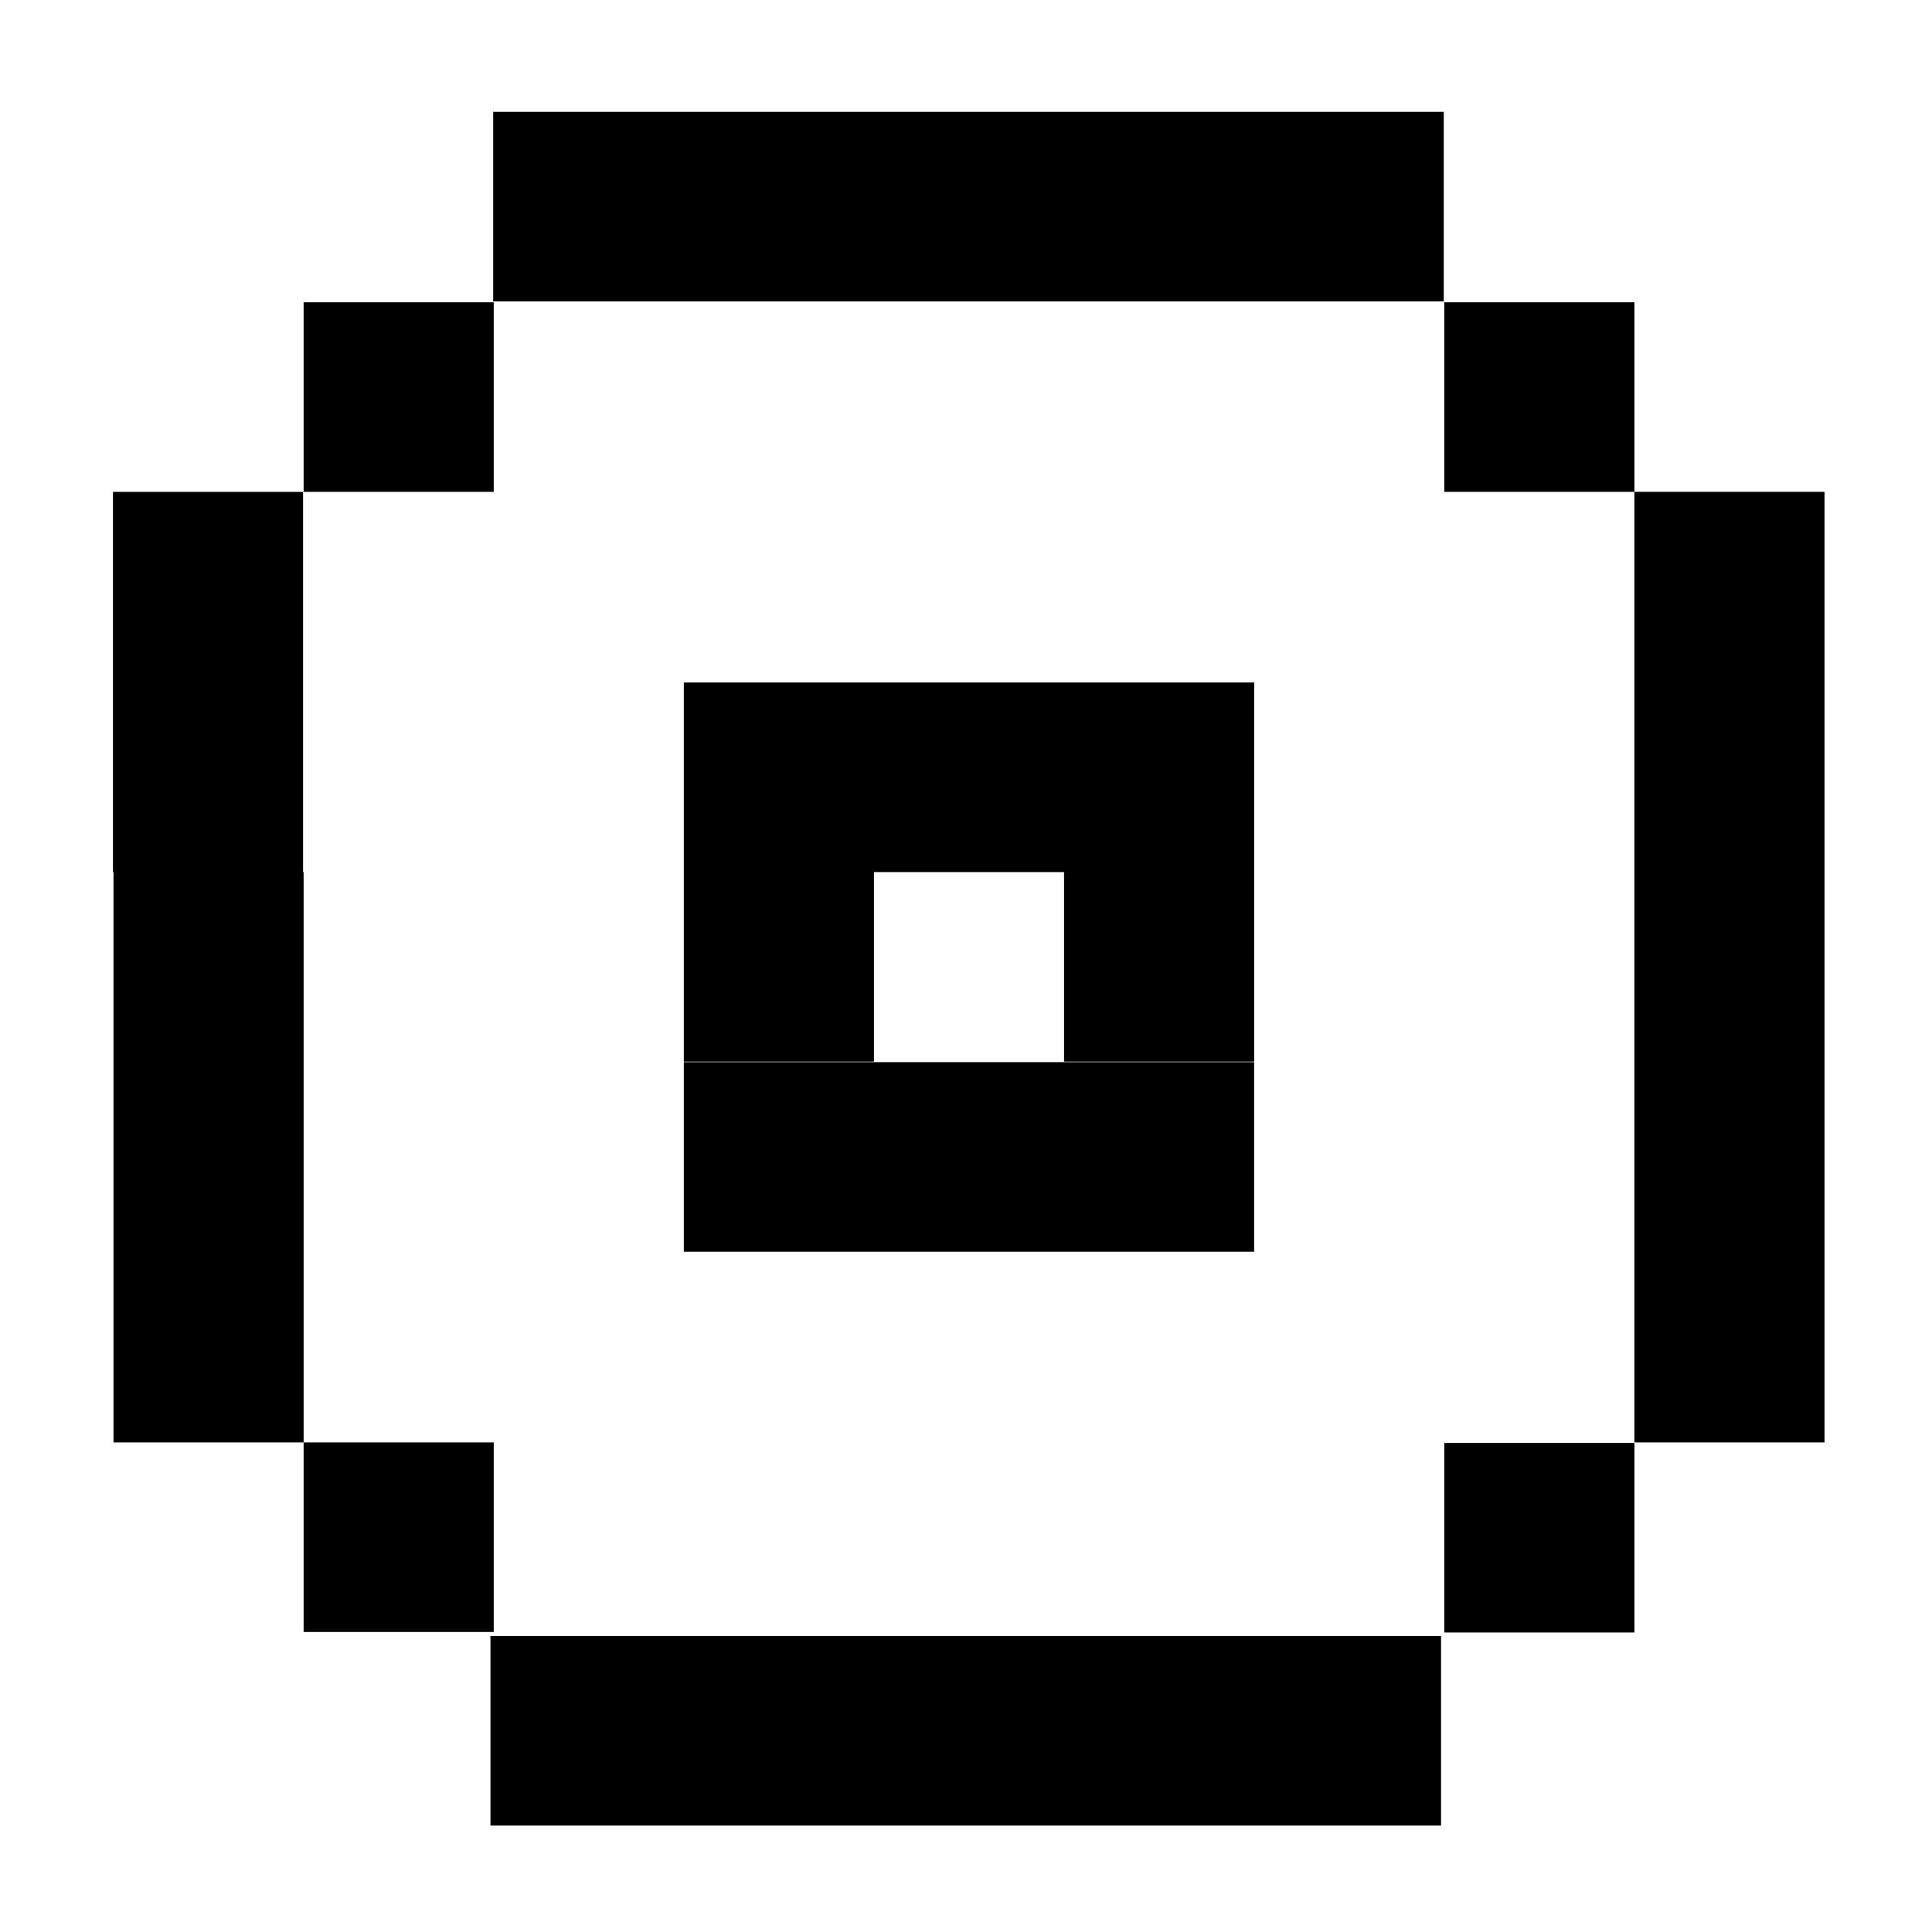
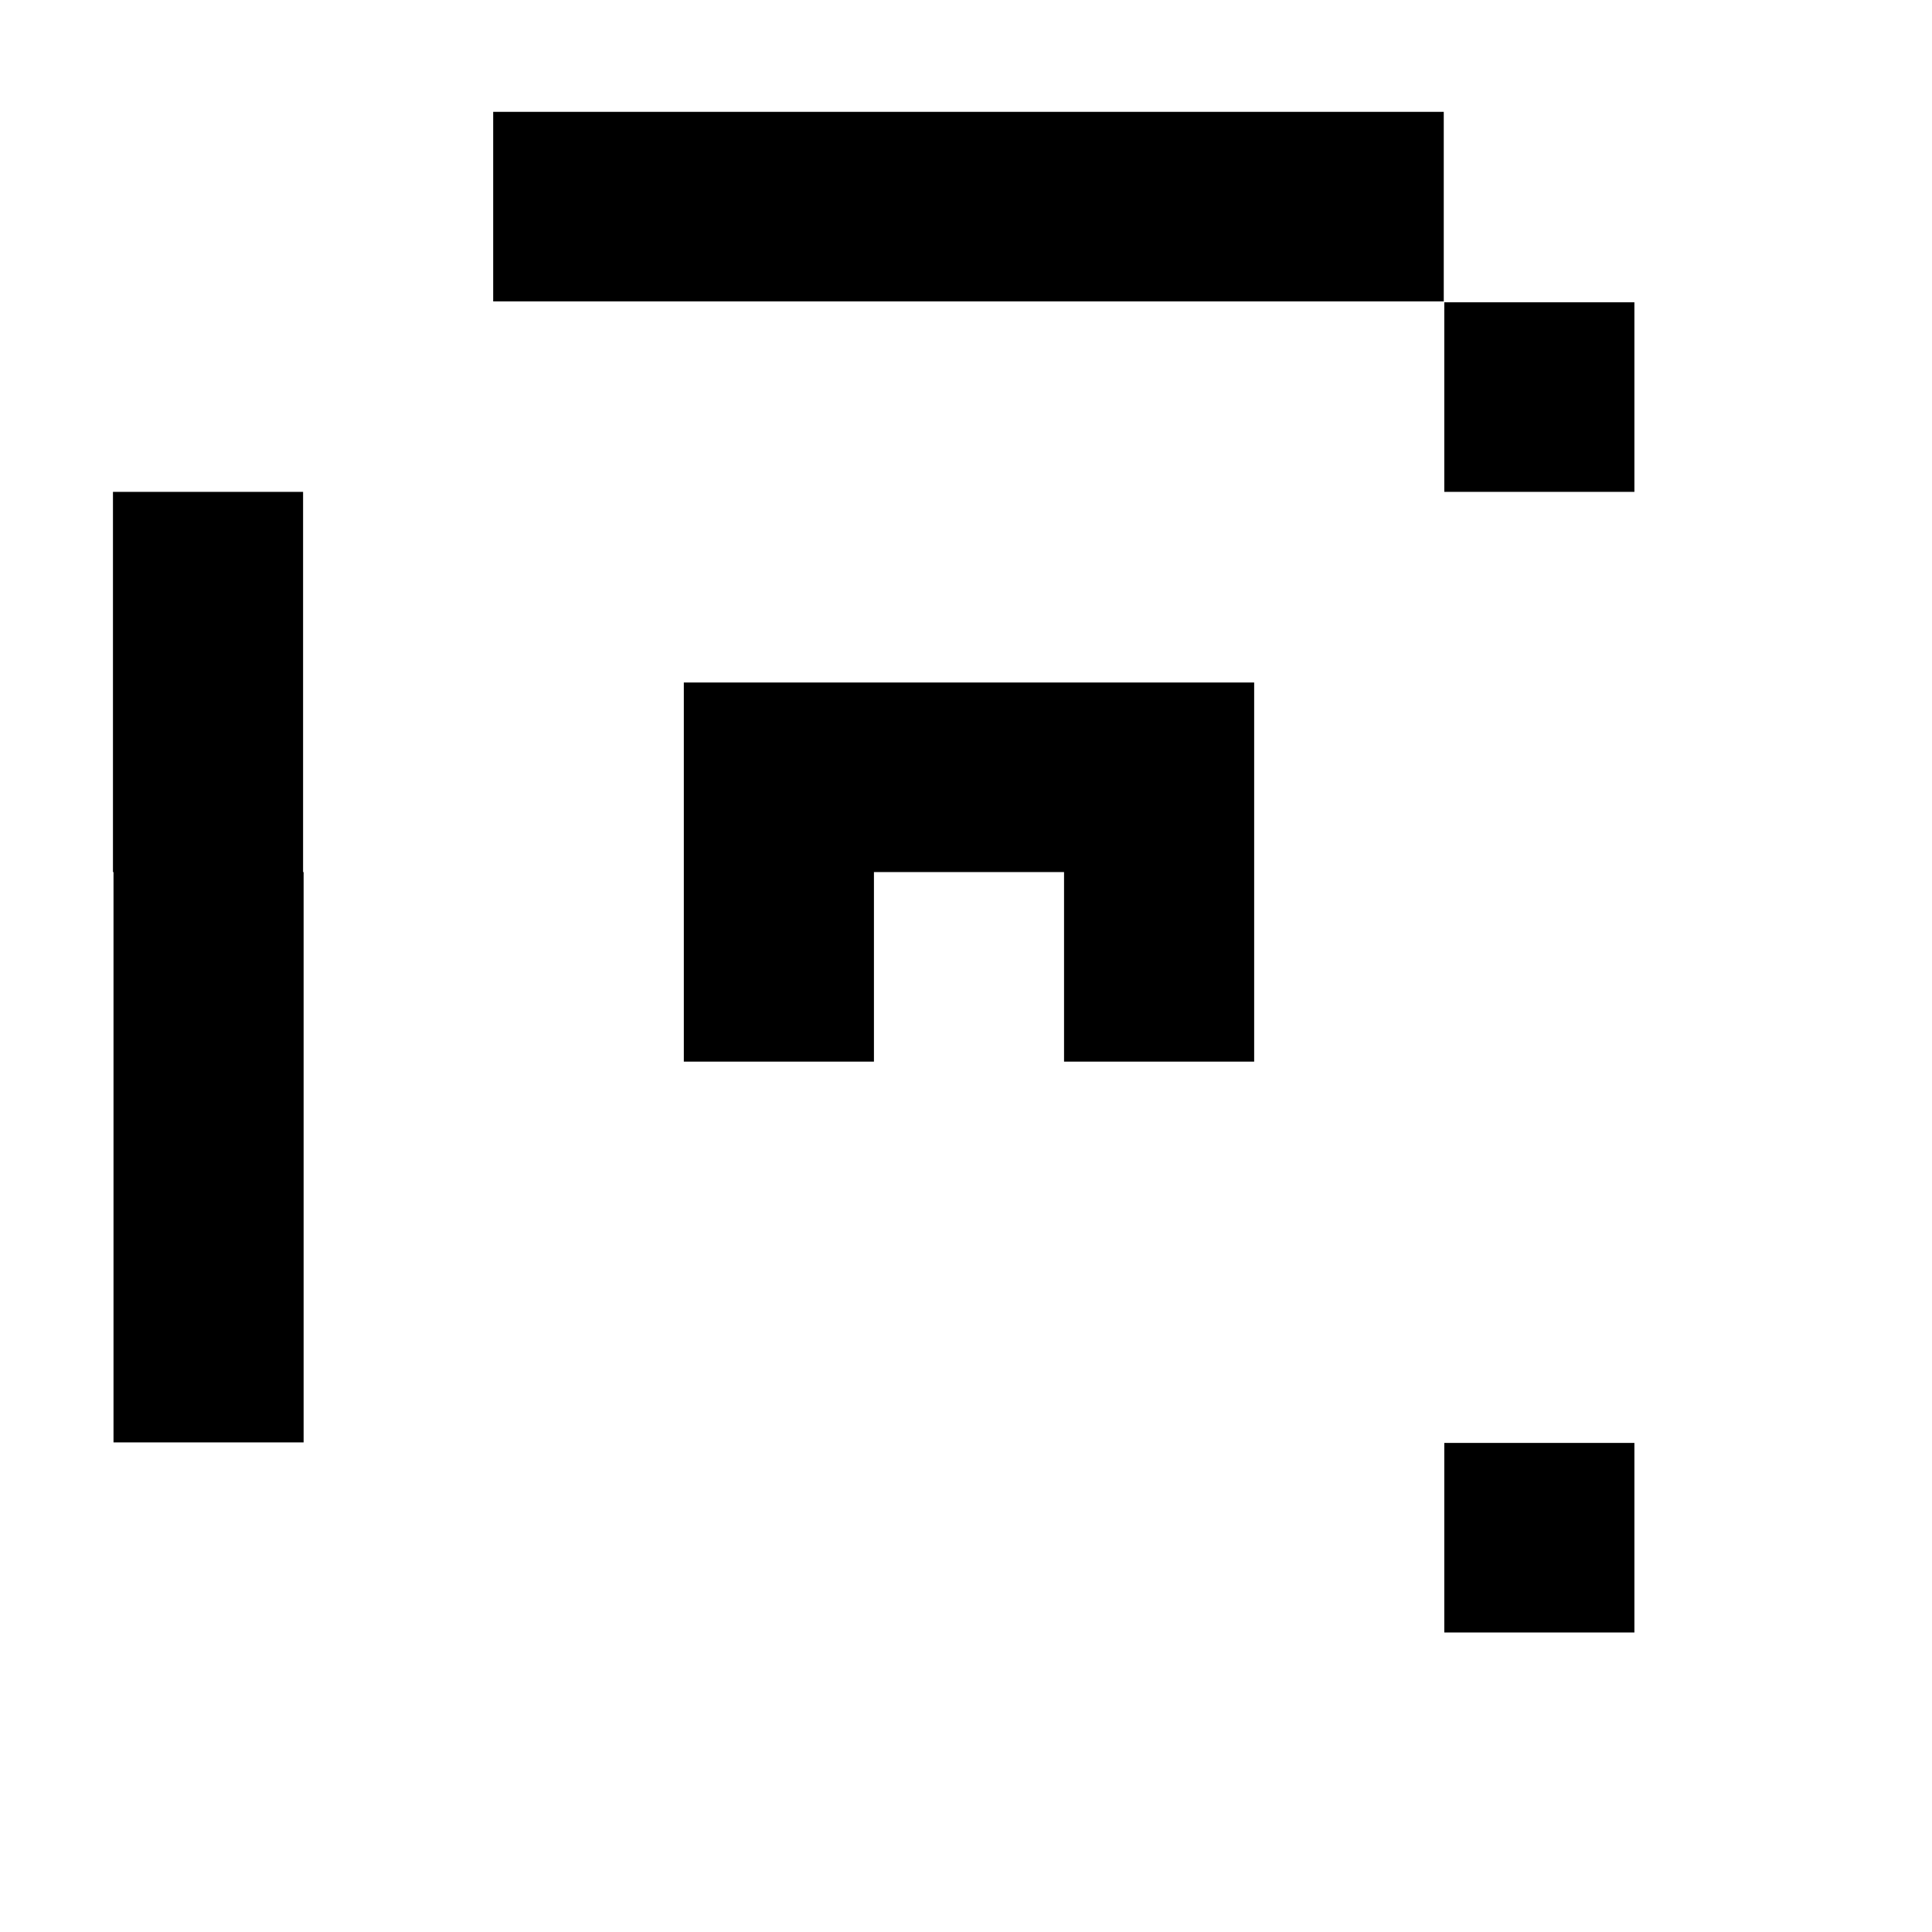
<svg xmlns="http://www.w3.org/2000/svg" fill="#000000" width="800px" height="800px" version="1.1" viewBox="144 144 512 512">
  <g>
-     <path d="m273.98 577.56h251.91v50.238h-251.91z" />
    <path d="m526.75 526.39h50.383v50.238h-50.383z" />
-     <path d="m224.46 526.25h50.383v50.238h-50.383z" />
-     <path d="m224.46 224.11h50.383v50.238h-50.383z" />
    <path d="m325.22 324.87v100.47h50.383v-50.234h50.379v50.234h50.383v-100.47z" />
-     <path d="m325.22 425.48h151.14v50.238h-151.14z" />
    <path d="m274.7 173.64h251.91v50.238h-251.91z" />
    <path d="m526.75 224.11h50.383v50.238h-50.383z" />
-     <path d="m577.13 274.34h50.383v251.91h-50.383z" />
+     <path d="m577.13 274.34h50.383h-50.383z" />
    <path d="m224.32 375.11v-100.76h-50.383v100.76h0.145v151.14h50.379v-151.14z" />
  </g>
</svg>